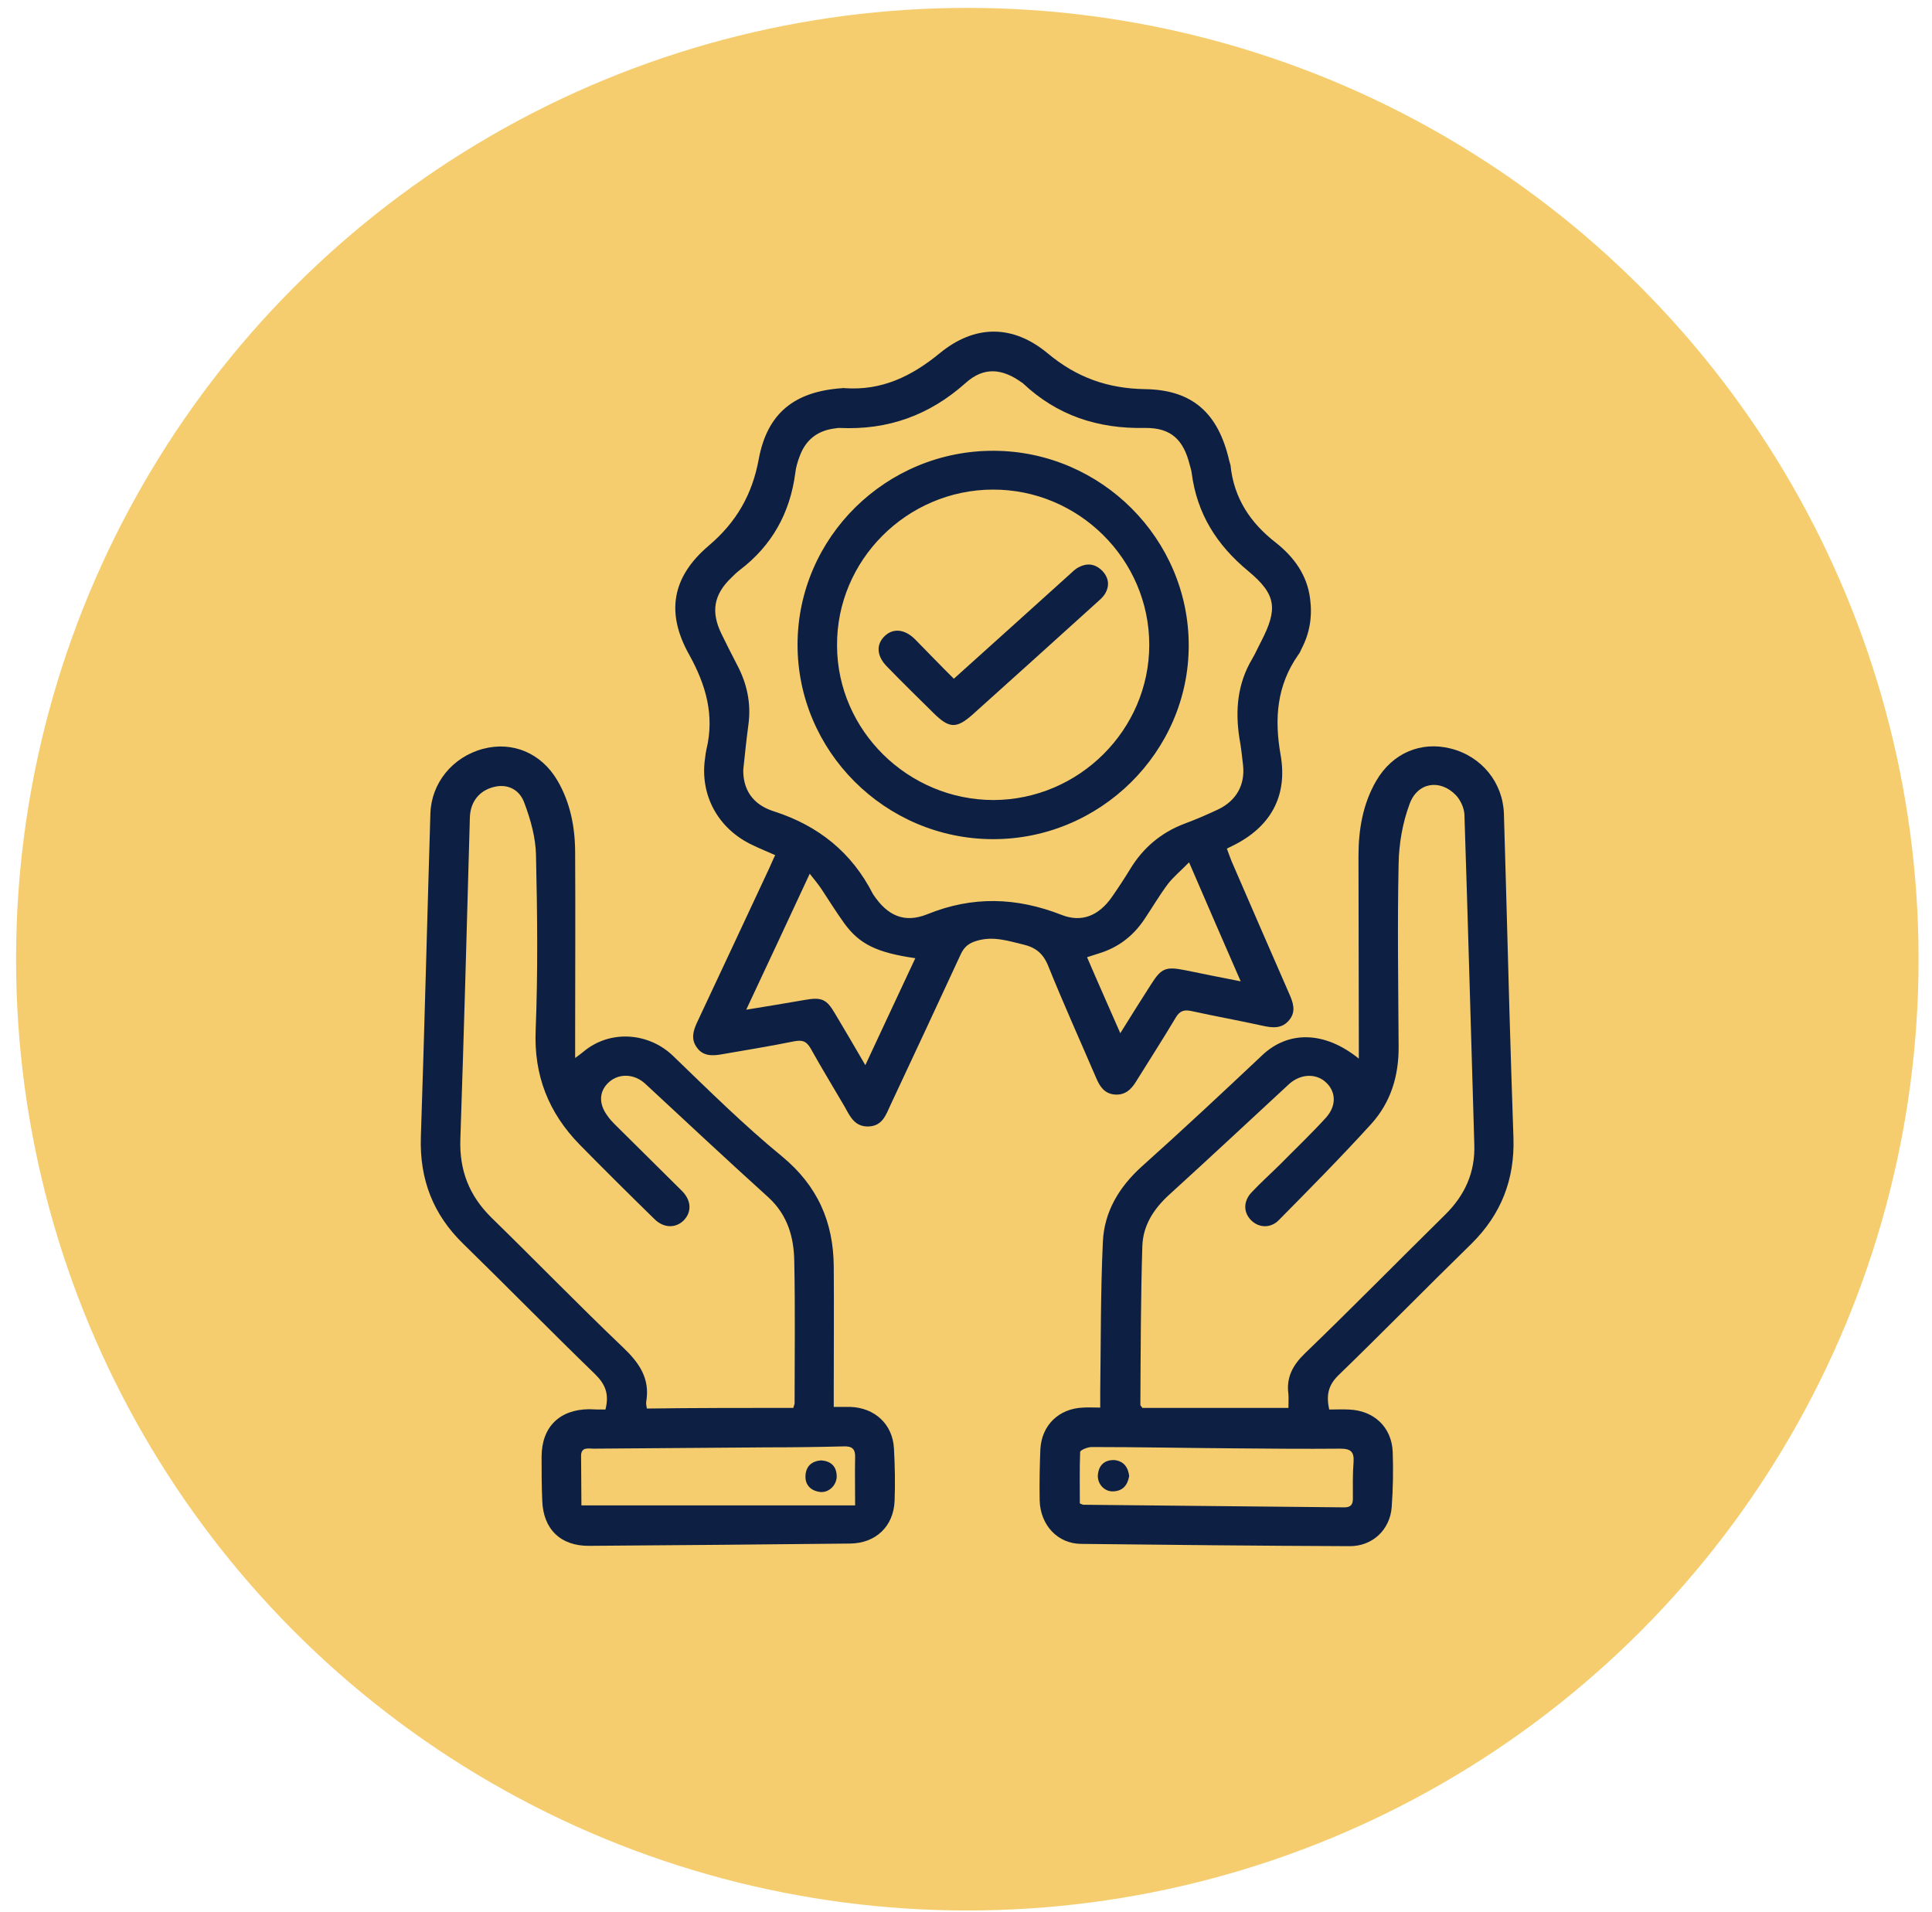
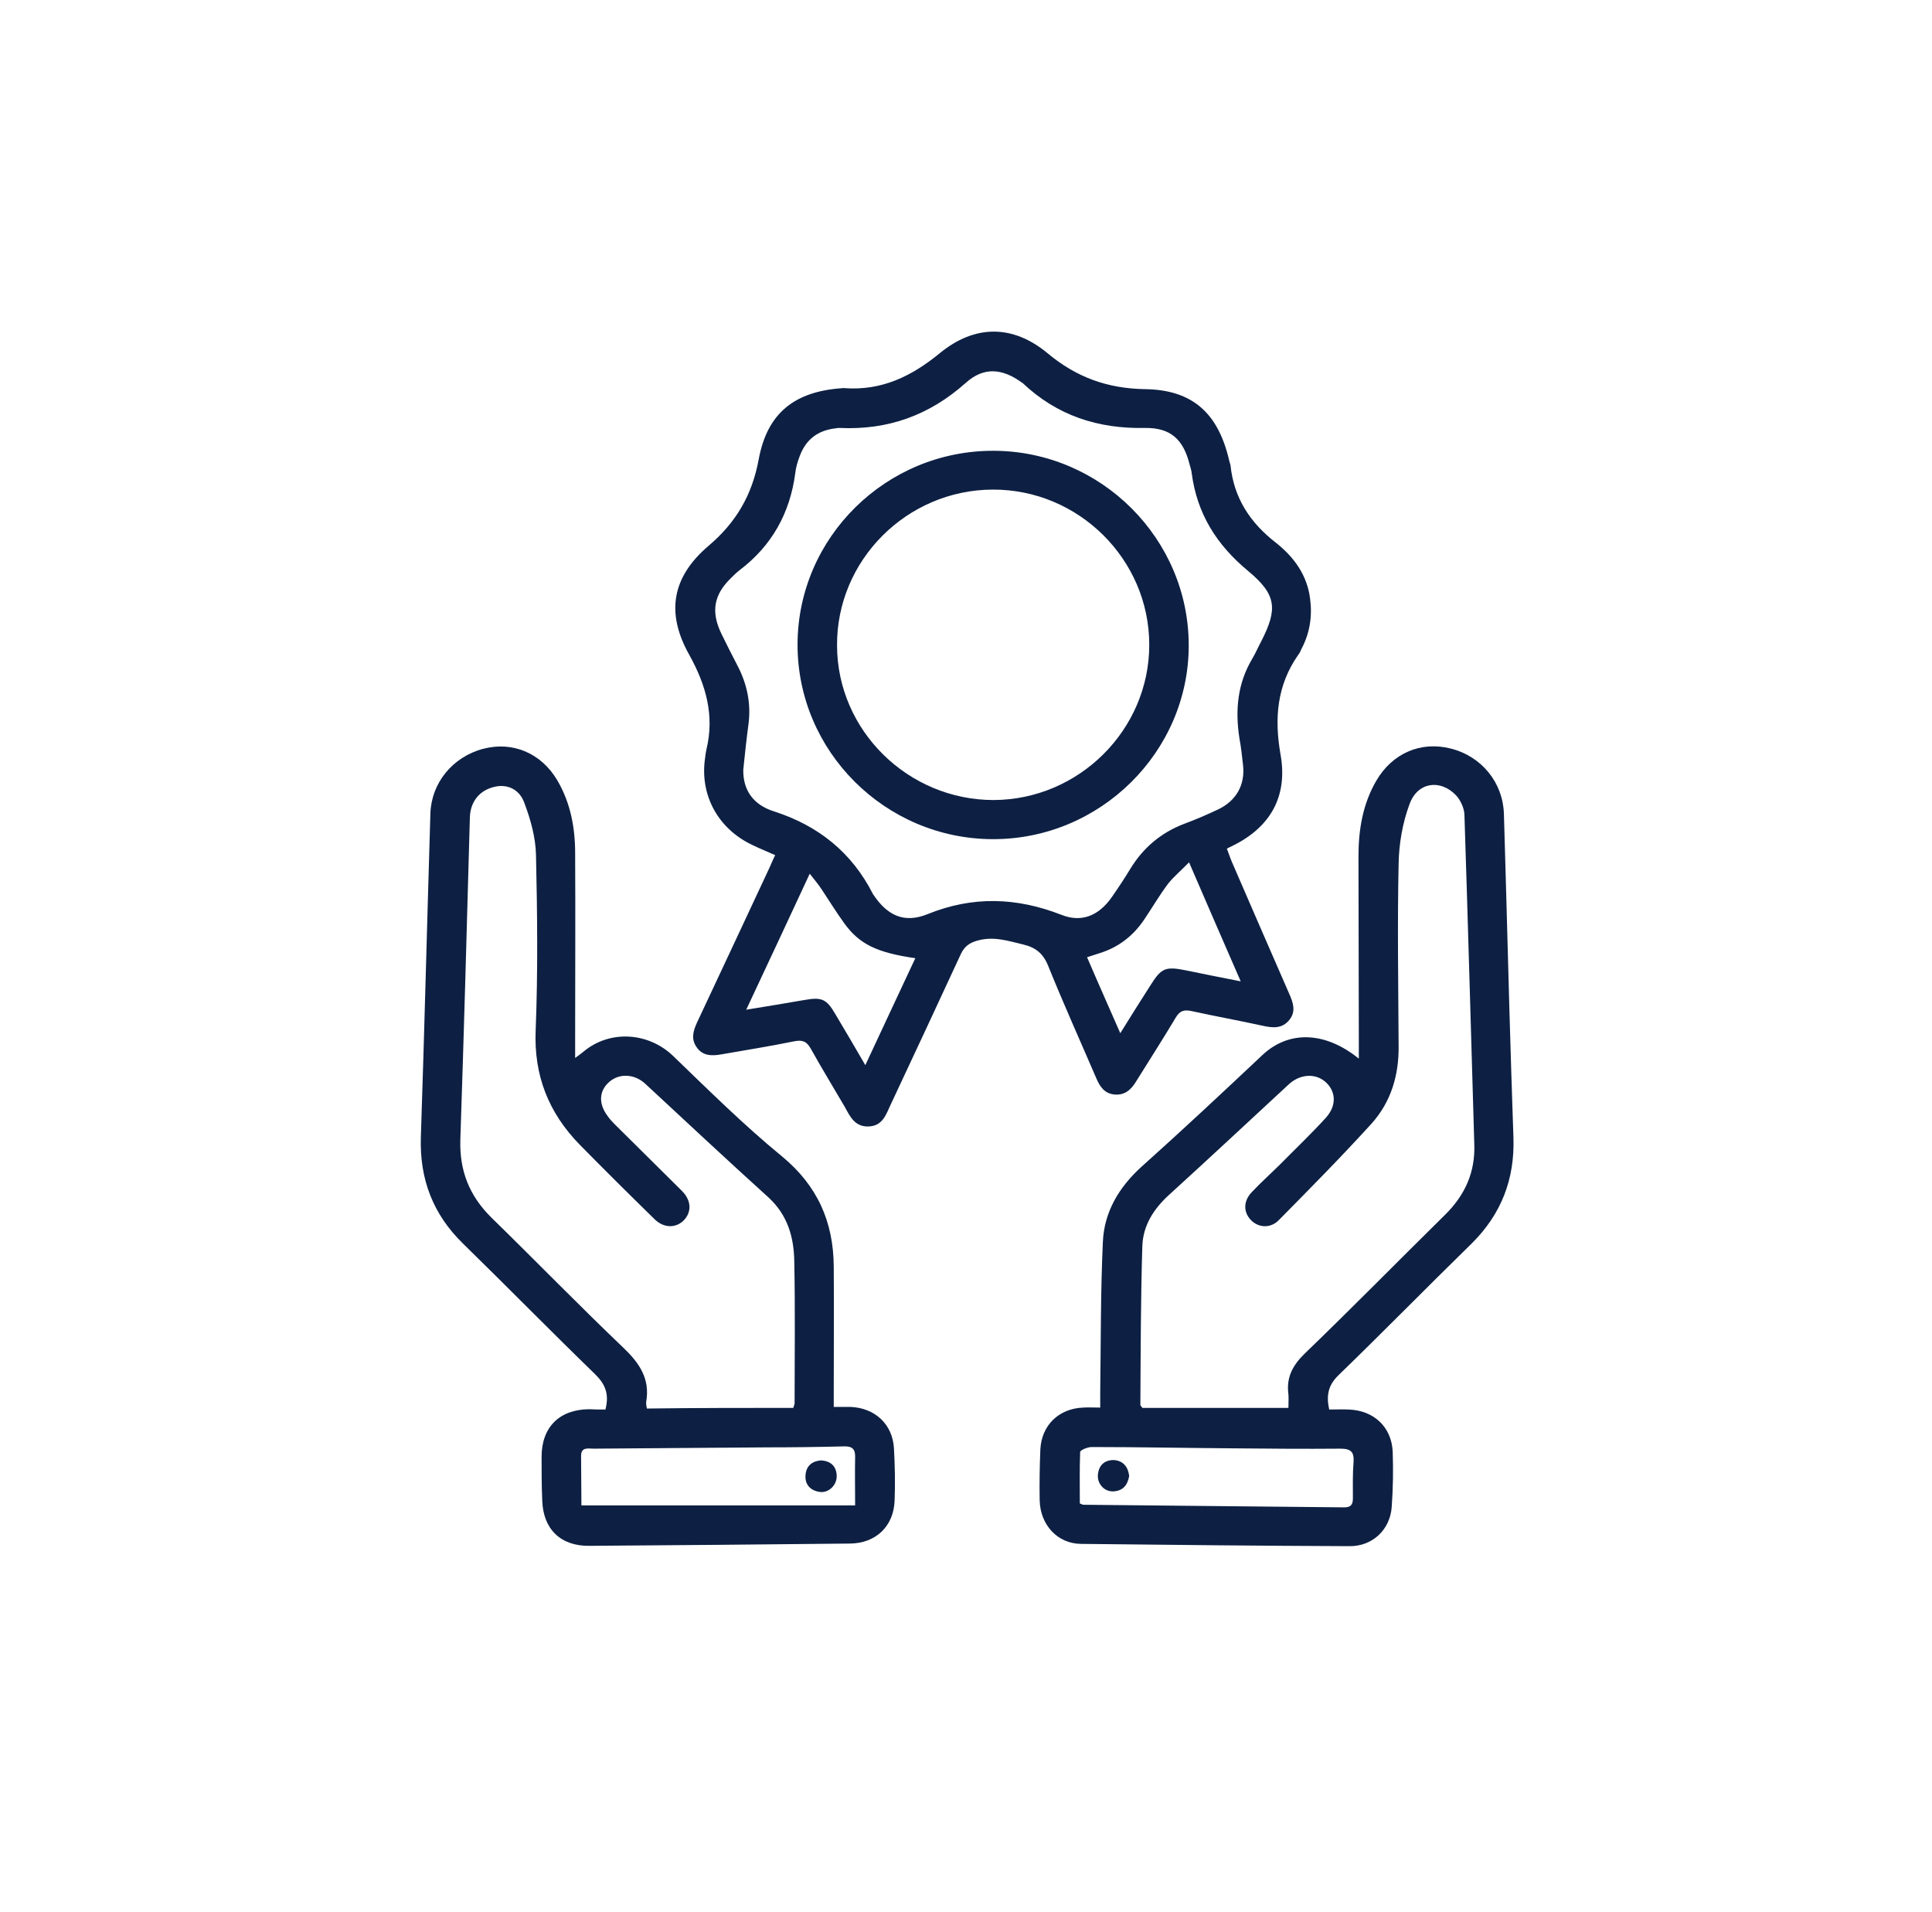
<svg xmlns="http://www.w3.org/2000/svg" width="95" height="94" viewBox="0 0 95 94" fill="none">
-   <circle cx="47.565" cy="47.163" r="46.775" fill="#F5CD6E" />
  <g clip-path="url(#clip0_2606_95)">
    <path d="M38.117 42.047C37.729 41.871 37.357 41.727 37.001 41.55C35.318 40.764 34.396 39.097 34.671 37.269C34.687 37.125 34.704 36.996 34.736 36.852C35.14 35.184 34.72 33.693 33.895 32.202C32.73 30.134 33.037 28.37 34.849 26.831C36.208 25.676 36.985 24.329 37.308 22.581C37.729 20.305 39.072 19.246 41.417 19.086C41.45 19.086 41.498 19.07 41.53 19.086C43.358 19.214 44.814 18.509 46.206 17.37C47.92 15.959 49.797 15.943 51.512 17.37C52.935 18.557 54.456 19.102 56.3 19.134C58.662 19.166 59.908 20.337 60.442 22.645C60.458 22.726 60.49 22.806 60.506 22.87C60.668 24.489 61.477 25.708 62.739 26.686C63.629 27.392 64.276 28.274 64.421 29.444C64.534 30.31 64.405 31.128 64.001 31.897C63.952 32.01 63.904 32.122 63.823 32.218C62.787 33.709 62.658 35.329 62.965 37.093C63.337 39.161 62.464 40.684 60.587 41.598C60.523 41.63 60.442 41.662 60.328 41.727C60.409 41.935 60.474 42.143 60.555 42.336C61.493 44.5 62.431 46.665 63.386 48.846C63.58 49.279 63.742 49.728 63.402 50.145C63.046 50.593 62.577 50.545 62.076 50.433C60.911 50.177 59.746 49.968 58.581 49.712C58.209 49.631 57.999 49.712 57.805 50.048C57.174 51.107 56.511 52.133 55.864 53.175C55.621 53.576 55.313 53.864 54.796 53.816C54.31 53.768 54.084 53.432 53.906 53.015C53.113 51.171 52.288 49.343 51.544 47.499C51.301 46.889 50.929 46.585 50.315 46.441C49.571 46.264 48.859 46.024 48.066 46.248C47.662 46.36 47.419 46.537 47.241 46.922C46.109 49.375 44.96 51.828 43.811 54.281C43.569 54.794 43.407 55.372 42.695 55.388C42.016 55.404 41.789 54.875 41.53 54.41C40.98 53.464 40.398 52.518 39.864 51.556C39.654 51.187 39.444 51.123 39.039 51.203C37.858 51.443 36.661 51.636 35.464 51.844C35.011 51.924 34.558 51.924 34.267 51.507C33.959 51.09 34.089 50.674 34.283 50.257C35.464 47.739 36.645 45.222 37.826 42.688C37.923 42.48 38.004 42.272 38.117 42.047ZM36.548 37.846C36.532 38.792 36.985 39.562 38.069 39.898C40.252 40.604 41.886 41.919 42.922 43.955C42.938 43.971 42.938 43.987 42.954 44.003C43.633 45.014 44.459 45.414 45.607 44.949C47.823 44.051 49.975 44.116 52.191 44.981C53.194 45.382 54.035 45.014 54.666 44.116C54.99 43.651 55.297 43.186 55.589 42.705C56.219 41.678 57.093 40.941 58.225 40.508C58.792 40.299 59.342 40.059 59.892 39.802C60.798 39.369 61.234 38.584 61.121 37.606C61.073 37.173 61.024 36.724 60.943 36.291C60.733 34.928 60.846 33.613 61.574 32.394C61.736 32.122 61.865 31.817 62.011 31.545C62.836 29.941 62.771 29.236 61.38 28.081C59.827 26.798 58.856 25.259 58.597 23.255C58.581 23.11 58.533 22.982 58.5 22.854C58.193 21.619 57.578 21.026 56.3 21.042C53.987 21.09 51.981 20.433 50.298 18.845C50.282 18.829 50.266 18.813 50.25 18.813C49.279 18.108 48.373 18.028 47.484 18.829C45.704 20.417 43.666 21.154 41.288 21.042C41.223 21.042 41.175 21.042 41.11 21.058C40.22 21.154 39.621 21.603 39.314 22.453C39.217 22.71 39.136 22.982 39.104 23.271C38.845 25.227 37.955 26.831 36.37 28.033C36.224 28.145 36.095 28.274 35.965 28.402C35.092 29.236 34.946 30.085 35.48 31.176C35.723 31.673 35.982 32.186 36.24 32.683C36.726 33.597 36.936 34.559 36.807 35.585C36.71 36.307 36.629 37.06 36.548 37.846ZM36.693 49.647C37.761 49.471 38.667 49.327 39.573 49.166C40.398 49.022 40.641 49.118 41.061 49.84C41.547 50.658 42.032 51.475 42.55 52.373C43.391 50.561 44.2 48.846 45.008 47.114C43.116 46.841 42.258 46.425 41.514 45.398C41.11 44.837 40.754 44.26 40.382 43.699C40.22 43.458 40.042 43.25 39.816 42.961C38.78 45.19 37.777 47.339 36.693 49.647ZM61.008 48.252C60.151 46.296 59.342 44.42 58.468 42.4C58.064 42.817 57.708 43.105 57.433 43.458C57.012 44.019 56.656 44.629 56.268 45.206C55.718 46.024 54.99 46.585 54.052 46.873C53.874 46.938 53.68 46.986 53.453 47.066C53.987 48.317 54.521 49.503 55.087 50.802C55.637 49.92 56.106 49.166 56.592 48.413C57.109 47.595 57.319 47.515 58.29 47.707C59.148 47.884 60.021 48.06 61.008 48.252Z" fill="#0D2043" />
    <path d="M65.359 69.306C65.683 69.306 66.007 69.29 66.33 69.306C67.56 69.354 68.433 70.171 68.482 71.39C68.514 72.288 68.498 73.202 68.433 74.1C68.352 75.222 67.479 76.04 66.346 76.024C61.946 76.008 57.546 75.96 53.146 75.912C51.997 75.896 51.156 74.982 51.123 73.779C51.107 72.945 51.123 72.096 51.156 71.262C51.221 70.075 52.062 69.258 53.259 69.21C53.518 69.193 53.777 69.21 54.1 69.21C54.1 68.921 54.1 68.696 54.1 68.456C54.133 65.987 54.116 63.533 54.23 61.064C54.294 59.589 55.022 58.37 56.139 57.36C58.145 55.564 60.118 53.72 62.075 51.876C63.354 50.674 65.133 50.69 66.816 52.053C66.816 51.748 66.816 51.523 66.816 51.299C66.816 48.236 66.799 45.158 66.799 42.095C66.799 40.797 67.01 39.53 67.673 38.391C68.466 37.028 69.873 36.435 71.329 36.804C72.866 37.189 73.901 38.488 73.95 40.011C73.982 41.133 74.014 42.256 74.047 43.378C74.16 47.563 74.273 51.748 74.419 55.949C74.484 57.985 73.82 59.701 72.364 61.144C70.164 63.293 68.013 65.49 65.796 67.638C65.295 68.135 65.214 68.632 65.359 69.306ZM63.354 69.225C63.354 68.985 63.37 68.76 63.354 68.552C63.24 67.734 63.564 67.125 64.162 66.548C66.492 64.303 68.757 61.994 71.07 59.717C72.041 58.755 72.542 57.633 72.494 56.27C72.332 50.866 72.186 45.447 72.008 40.043C71.992 39.722 71.814 39.337 71.588 39.097C70.811 38.295 69.695 38.456 69.307 39.546C68.967 40.46 68.789 41.486 68.773 42.464C68.708 45.447 68.757 48.429 68.773 51.427C68.789 52.87 68.401 54.185 67.43 55.26C65.958 56.879 64.421 58.434 62.884 59.99C62.48 60.407 61.898 60.374 61.526 60.006C61.137 59.621 61.121 59.06 61.558 58.611C61.995 58.146 62.48 57.713 62.933 57.264C63.693 56.494 64.486 55.741 65.214 54.939C65.748 54.33 65.683 53.624 65.149 53.175C64.648 52.758 63.92 52.822 63.386 53.303C61.428 55.115 59.471 56.943 57.497 58.739C56.721 59.444 56.203 60.262 56.171 61.272C56.09 63.87 56.09 66.484 56.074 69.081C56.074 69.113 56.122 69.145 56.171 69.225C58.5 69.225 60.878 69.225 63.354 69.225ZM53.097 73.924C53.194 73.956 53.227 73.988 53.275 73.988C57.546 74.036 61.833 74.068 66.104 74.116C66.427 74.116 66.524 73.972 66.524 73.683C66.524 73.09 66.508 72.481 66.557 71.887C66.589 71.39 66.427 71.23 65.91 71.23C64.146 71.246 62.399 71.23 60.636 71.214C58.322 71.198 55.993 71.15 53.679 71.15C53.485 71.15 53.13 71.294 53.113 71.39C53.081 72.224 53.097 73.09 53.097 73.924Z" fill="#0D2043" />
    <path d="M29.77 69.306C29.964 68.552 29.77 68.071 29.268 67.574C27.084 65.457 24.965 63.293 22.781 61.16C21.293 59.717 20.63 57.985 20.694 55.917C20.872 50.609 21.002 45.302 21.163 39.995C21.212 38.504 22.247 37.221 23.752 36.82C25.208 36.435 26.615 37.028 27.408 38.375C28.055 39.482 28.281 40.7 28.281 41.951C28.298 44.998 28.281 48.044 28.281 51.09C28.281 51.363 28.281 51.652 28.281 52.02C28.476 51.876 28.589 51.796 28.702 51.7C29.996 50.626 31.889 50.754 33.102 51.924C34.849 53.608 36.58 55.324 38.457 56.863C40.204 58.306 40.98 60.086 40.997 62.267C41.013 64.335 40.997 66.403 40.997 68.456C40.997 68.664 40.997 68.889 40.997 69.177C41.304 69.177 41.563 69.177 41.822 69.177C43.019 69.225 43.892 70.027 43.957 71.214C44.006 72.08 44.022 72.945 43.989 73.795C43.941 75.046 43.067 75.88 41.806 75.896C37.535 75.944 33.248 75.976 28.977 76.008C27.57 76.024 26.712 75.19 26.664 73.795C26.631 73.074 26.631 72.352 26.631 71.631C26.631 70.171 27.505 69.306 28.961 69.29C29.236 69.306 29.495 69.306 29.77 69.306ZM39.007 69.225C39.039 69.113 39.072 69.049 39.072 69.001C39.072 66.676 39.104 64.351 39.056 62.026C39.039 60.839 38.732 59.749 37.794 58.883C35.755 57.039 33.749 55.163 31.727 53.287C31.209 52.806 30.465 52.758 29.964 53.191C29.462 53.624 29.414 54.249 29.867 54.859C29.964 55.003 30.093 55.147 30.223 55.276C31.323 56.366 32.423 57.456 33.523 58.547C33.992 59.011 34.024 59.573 33.636 59.99C33.248 60.391 32.649 60.407 32.18 59.941C30.951 58.739 29.721 57.52 28.508 56.286C26.971 54.714 26.243 52.87 26.34 50.642C26.453 47.787 26.421 44.917 26.356 42.047C26.34 41.197 26.098 40.315 25.79 39.498C25.547 38.792 24.933 38.552 24.35 38.68C23.59 38.84 23.137 39.401 23.105 40.171C22.959 45.462 22.814 50.754 22.636 56.029C22.587 57.552 23.072 58.787 24.156 59.861C26.324 61.978 28.443 64.159 30.643 66.259C31.436 67.013 31.97 67.782 31.776 68.921C31.759 69.033 31.792 69.145 31.808 69.257C34.235 69.225 36.629 69.225 39.007 69.225ZM28.589 74.02C33.167 74.02 37.567 74.02 42.048 74.02C42.048 73.186 42.032 72.416 42.048 71.663C42.064 71.246 41.903 71.102 41.482 71.118C40.236 71.15 38.975 71.166 37.729 71.166C34.882 71.182 32.035 71.214 29.187 71.23C28.928 71.23 28.573 71.133 28.573 71.582C28.573 72.4 28.589 73.218 28.589 74.02Z" fill="#0D2043" />
    <path d="M48.81 41.261C43.52 41.245 39.201 36.932 39.217 31.673C39.233 26.414 43.585 22.132 48.891 22.165C54.149 22.197 58.452 26.494 58.452 31.737C58.452 36.964 54.1 41.278 48.81 41.261ZM48.859 39.337C53.049 39.321 56.511 35.89 56.511 31.705C56.511 27.504 53.033 24.056 48.81 24.073C44.588 24.089 41.126 27.552 41.159 31.753C41.175 35.922 44.653 39.337 48.859 39.337Z" fill="#0D2043" />
-     <path d="M55.524 72.576C55.443 73.041 55.2 73.314 54.731 73.33C54.294 73.346 53.938 72.945 53.987 72.496C54.035 72.031 54.327 71.775 54.796 71.791C55.265 71.839 55.475 72.159 55.524 72.576Z" fill="#0D2043" />
+     <path d="M55.524 72.576C55.443 73.041 55.2 73.314 54.731 73.33C54.294 73.346 53.938 72.945 53.987 72.496C54.035 72.031 54.327 71.775 54.796 71.791C55.265 71.839 55.475 72.159 55.524 72.576" fill="#0D2043" />
    <path d="M40.382 71.807C40.835 71.839 41.126 72.079 41.142 72.561C41.159 72.993 40.786 73.394 40.35 73.362C39.897 73.314 39.589 73.041 39.606 72.576C39.622 72.112 39.897 71.839 40.382 71.807Z" fill="#0D2043" />
-     <path d="M46.902 33.373C48.843 31.625 50.719 29.941 52.58 28.258C52.725 28.129 52.871 27.969 53.049 27.889C53.47 27.664 53.874 27.728 54.214 28.081C54.537 28.434 54.57 28.835 54.311 29.236C54.214 29.38 54.068 29.508 53.939 29.62C51.917 31.448 49.878 33.292 47.84 35.12C47.031 35.842 46.675 35.826 45.899 35.056C45.138 34.303 44.378 33.565 43.634 32.795C43.1 32.266 43.068 31.689 43.504 31.272C43.925 30.871 44.491 30.935 44.993 31.432C45.624 32.074 46.238 32.715 46.902 33.373Z" fill="#0D2043" />
  </g>
  <defs>
    <clipPath id="clip0_2606_95">
      <rect width="53.741" height="59.712" fill="white" transform="translate(20.694 16.312)" />
    </clipPath>
  </defs>
</svg>